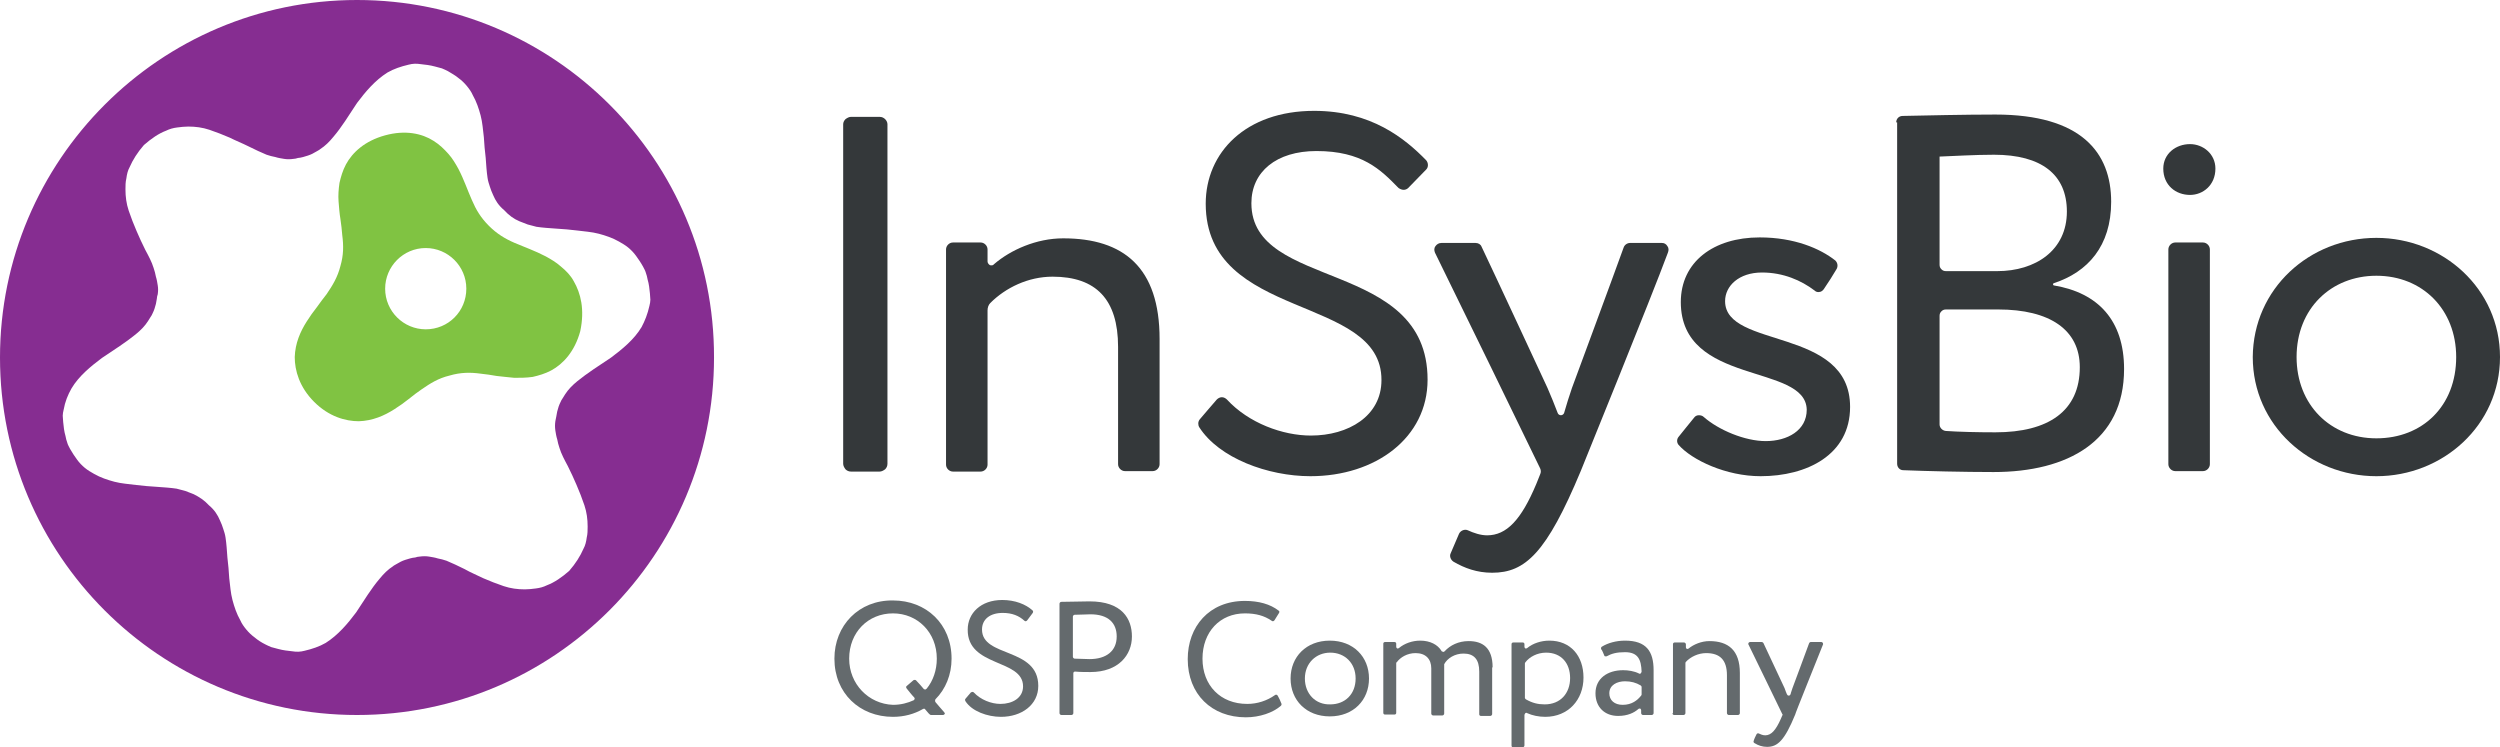
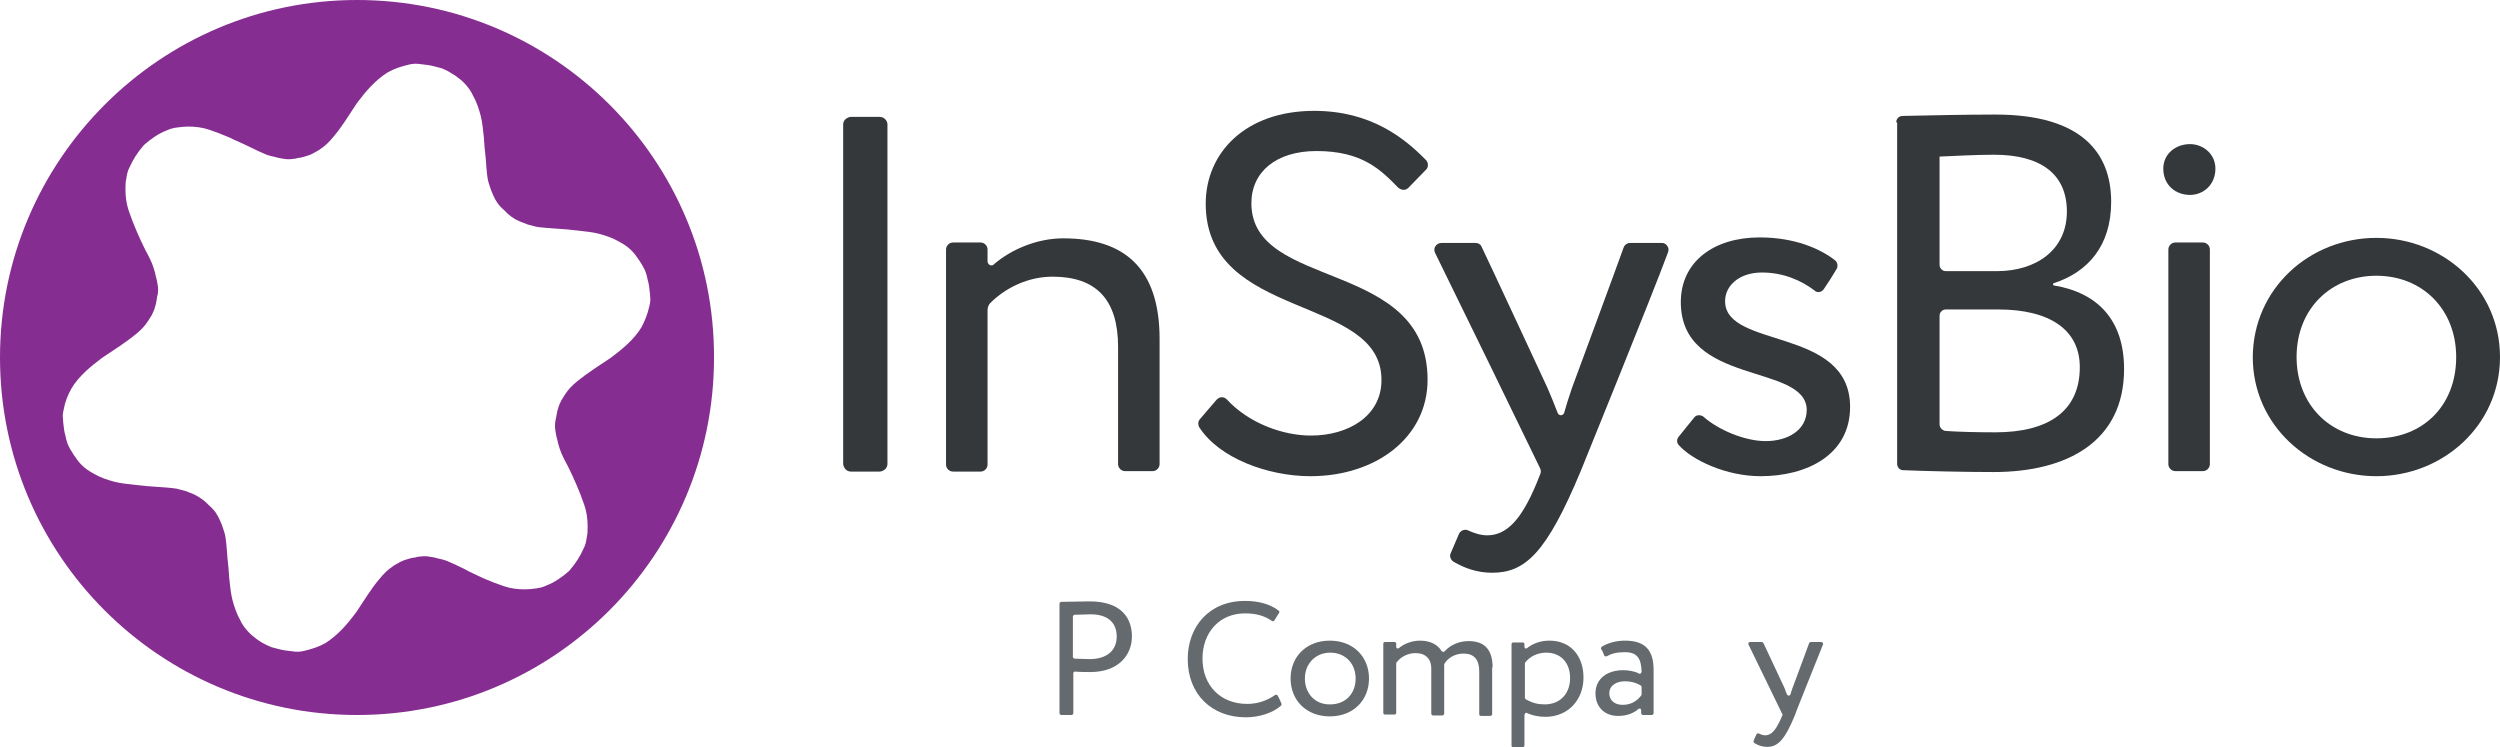
<svg xmlns="http://www.w3.org/2000/svg" fill="none" height="84" viewBox="0 0 281 84" width="281">
-   <path d="M95.447 74.032C95.447 71.073 97.572 68.944 100.372 68.944C103.12 68.944 105.297 71.073 105.297 74.032C105.297 75.33 104.882 76.524 104.157 77.407C104.105 77.459 104.053 77.459 104.001 77.51C103.949 77.51 103.897 77.459 103.846 77.459C103.638 77.199 103.172 76.68 102.964 76.472C102.912 76.42 102.86 76.42 102.809 76.42C102.757 76.42 102.705 76.42 102.653 76.472C102.446 76.628 102.135 76.939 101.927 77.095C101.824 77.147 101.824 77.303 101.927 77.407C102.135 77.666 102.498 78.133 102.757 78.393C102.809 78.445 102.809 78.497 102.809 78.549C102.809 78.601 102.757 78.653 102.705 78.705C102.031 79.016 101.253 79.224 100.372 79.224C97.624 79.12 95.447 76.888 95.447 74.032ZM93.788 74.032C93.788 77.926 96.639 80.573 100.372 80.573C101.616 80.573 102.757 80.262 103.742 79.691C103.846 79.639 103.949 79.639 104.001 79.743C104.157 79.899 104.364 80.21 104.52 80.314C104.571 80.366 104.623 80.366 104.675 80.366H105.971C106.075 80.366 106.127 80.314 106.179 80.262C106.23 80.21 106.179 80.106 106.127 80.054C105.816 79.691 105.349 79.172 105.142 78.912C105.09 78.808 105.09 78.705 105.142 78.601C106.282 77.459 106.956 75.849 106.956 74.032C106.956 70.138 104.105 67.491 100.372 67.491C96.535 67.439 93.788 70.294 93.788 74.032Z" fill="#646A6D" />
-   <path d="M114.992 77.147C114.992 78.445 113.8 79.12 112.452 79.12C111.415 79.12 110.222 78.653 109.445 77.822C109.393 77.77 109.341 77.77 109.289 77.77C109.237 77.77 109.186 77.822 109.134 77.822C108.926 78.03 108.667 78.393 108.512 78.549C108.46 78.601 108.46 78.705 108.512 78.808C109.237 79.951 111 80.573 112.504 80.573C114.837 80.573 116.703 79.224 116.703 77.095C116.703 72.734 110.378 73.928 110.378 70.761C110.378 69.619 111.259 68.892 112.711 68.892C113.748 68.892 114.526 69.204 115.148 69.775C115.2 69.827 115.251 69.827 115.303 69.827C115.355 69.827 115.407 69.775 115.459 69.723C115.614 69.516 115.925 69.1 116.081 68.892C116.133 68.789 116.133 68.685 116.081 68.633C115.303 67.906 114.059 67.439 112.659 67.439C110.222 67.439 108.771 68.944 108.771 70.761C108.719 75.019 114.992 74.032 114.992 77.147Z" fill="#646A6D" />
  <path d="M122.562 69.048C124.584 69.048 125.517 70.035 125.517 71.54C125.517 73.15 124.376 74.084 122.458 74.084C121.888 74.084 121.317 74.032 120.799 74.032C120.695 74.032 120.592 73.928 120.592 73.825V69.308C120.592 69.204 120.695 69.1 120.799 69.1C121.421 69.1 122.147 69.048 122.562 69.048ZM120.436 80.366C120.54 80.366 120.643 80.262 120.643 80.158V75.693C120.643 75.641 120.643 75.59 120.695 75.538C120.747 75.486 120.799 75.486 120.851 75.486C121.421 75.538 122.095 75.538 122.562 75.538C125.724 75.538 127.228 73.617 127.228 71.54C127.228 69.567 126.139 67.594 122.458 67.594C121.732 67.594 120.125 67.647 119.296 67.647C119.192 67.647 119.088 67.75 119.088 67.854V80.158C119.088 80.262 119.192 80.366 119.296 80.366H120.436Z" fill="#646A6D" />
  <path d="M143.611 78.185C143.559 78.133 143.507 78.082 143.455 78.082C143.403 78.082 143.352 78.082 143.3 78.133C142.418 78.757 141.33 79.12 140.189 79.12C137.182 79.12 135.16 77.043 135.16 74.032C135.16 71.021 137.13 68.944 139.93 68.944C141.174 68.944 142.107 69.204 142.937 69.775C142.989 69.827 143.04 69.827 143.092 69.827C143.144 69.827 143.196 69.775 143.248 69.723C143.403 69.515 143.611 69.1 143.766 68.892C143.818 68.789 143.818 68.685 143.714 68.633C142.781 67.906 141.485 67.543 139.93 67.543C135.886 67.543 133.501 70.45 133.501 74.084C133.501 78.03 136.197 80.626 140.033 80.626C141.589 80.626 143.092 80.106 143.974 79.328C144.026 79.276 144.077 79.172 144.026 79.068C143.922 78.808 143.766 78.445 143.611 78.185Z" fill="#646A6D" />
  <path d="M146.669 76.264C146.669 74.551 147.914 73.357 149.521 73.357C151.18 73.357 152.372 74.551 152.372 76.264C152.372 78.03 151.18 79.172 149.521 79.172C147.862 79.224 146.669 77.978 146.669 76.264ZM145.062 76.264C145.062 78.705 146.825 80.522 149.469 80.522C152.113 80.522 153.876 78.705 153.876 76.264C153.876 73.825 152.113 72.007 149.469 72.007C146.825 72.007 145.062 73.825 145.062 76.264Z" fill="#646A6D" />
  <path d="M167.77 75.019C167.77 72.786 166.63 72.059 165.075 72.059C163.934 72.059 163.001 72.527 162.379 73.201C162.327 73.253 162.275 73.305 162.171 73.253C162.119 73.253 162.016 73.201 162.016 73.15C161.601 72.475 160.771 72.007 159.631 72.007C158.749 72.007 157.868 72.319 157.246 72.838C157.194 72.89 157.09 72.89 157.039 72.89C156.987 72.838 156.935 72.786 156.935 72.682C156.935 72.579 156.935 72.475 156.935 72.371C156.935 72.319 156.935 72.267 156.883 72.215C156.831 72.163 156.779 72.163 156.727 72.163H155.691C155.639 72.163 155.587 72.163 155.535 72.215C155.483 72.267 155.483 72.319 155.483 72.371V80.106C155.483 80.158 155.483 80.21 155.535 80.262C155.587 80.314 155.639 80.314 155.691 80.314H156.727C156.779 80.314 156.831 80.314 156.883 80.262C156.935 80.21 156.935 80.158 156.935 80.106V74.551C156.935 74.499 156.935 74.448 156.987 74.448C157.401 73.876 158.179 73.409 159.112 73.409C160.253 73.409 160.875 74.084 160.875 75.122V80.21C160.875 80.314 160.979 80.418 161.082 80.418H162.119C162.223 80.418 162.327 80.314 162.327 80.21V75.226C162.327 75.07 162.327 74.811 162.327 74.655C162.69 73.98 163.519 73.461 164.504 73.461C165.697 73.461 166.267 74.136 166.267 75.486V80.262C166.267 80.314 166.267 80.366 166.319 80.418C166.371 80.47 166.422 80.47 166.474 80.47H167.511C167.615 80.47 167.719 80.366 167.719 80.262V75.019H167.77Z" fill="#646A6D" />
  <path d="M173.784 73.357C175.495 73.357 176.48 74.551 176.48 76.213C176.48 77.926 175.392 79.172 173.629 79.172C172.851 79.172 172.229 79.016 171.503 78.601C171.451 78.549 171.399 78.497 171.399 78.445C171.399 77.822 171.399 75.07 171.399 74.603C171.399 74.551 171.399 74.499 171.451 74.448C171.918 73.825 172.799 73.357 173.784 73.357ZM169.896 83.792C169.896 83.844 169.896 83.896 169.948 83.948C170 84 170.052 84 170.103 84H171.14C171.244 84 171.348 83.896 171.348 83.792V80.366C171.348 80.314 171.399 80.21 171.451 80.158C171.503 80.106 171.607 80.106 171.659 80.158C172.229 80.418 172.955 80.573 173.681 80.573C176.273 80.573 177.984 78.653 177.984 76.161C177.984 73.721 176.532 72.007 174.147 72.007C173.214 72.007 172.281 72.319 171.659 72.838C171.607 72.89 171.503 72.89 171.451 72.89C171.399 72.838 171.348 72.786 171.348 72.682C171.348 72.579 171.348 72.527 171.348 72.423C171.348 72.371 171.348 72.319 171.296 72.267C171.244 72.215 171.192 72.215 171.14 72.215H170.103C170.052 72.215 170 72.215 169.948 72.267C169.896 72.319 169.896 72.371 169.896 72.423V83.792Z" fill="#646A6D" />
  <path d="M182.391 79.224C181.458 79.224 180.887 78.705 180.887 77.926C180.887 76.991 181.769 76.576 182.65 76.576C183.324 76.576 183.894 76.732 184.413 77.043C184.465 77.095 184.517 77.147 184.517 77.199C184.517 77.407 184.517 77.874 184.517 78.03C184.517 78.082 184.517 78.133 184.465 78.185C184.05 78.705 183.428 79.224 182.391 79.224ZM180.317 73.669C180.317 73.721 180.369 73.773 180.421 73.773C180.473 73.773 180.524 73.773 180.576 73.773C181.147 73.461 181.717 73.305 182.65 73.305C184.154 73.305 184.465 74.188 184.517 75.486C184.517 75.538 184.465 75.641 184.413 75.694C184.361 75.745 184.257 75.745 184.205 75.694C183.687 75.434 183.013 75.33 182.443 75.33C180.68 75.33 179.332 76.264 179.332 77.926C179.332 79.483 180.369 80.47 181.872 80.47C182.961 80.47 183.687 80.106 184.154 79.691C184.205 79.639 184.309 79.639 184.361 79.639C184.413 79.691 184.465 79.743 184.465 79.847C184.465 79.951 184.465 80.054 184.465 80.158C184.465 80.262 184.568 80.366 184.672 80.366H185.657C185.761 80.366 185.865 80.262 185.865 80.158V75.33C185.865 73.201 185.035 72.007 182.65 72.007C181.665 72.007 180.732 72.267 180.058 72.682C179.954 72.734 179.954 72.838 179.954 72.942C180.11 73.098 180.213 73.461 180.317 73.669Z" fill="#646A6D" />
-   <path d="M187.99 80.158C187.99 80.21 187.99 80.262 188.042 80.314C188.094 80.366 188.146 80.366 188.198 80.366H189.235C189.338 80.366 189.442 80.262 189.442 80.158V74.551C189.442 74.499 189.442 74.448 189.494 74.396C190.012 73.825 190.894 73.409 191.775 73.409C193.33 73.409 194.108 74.188 194.108 75.901V80.158C194.108 80.262 194.212 80.366 194.315 80.366H195.352C195.456 80.366 195.56 80.262 195.56 80.158V75.641C195.56 73.098 194.263 72.059 192.138 72.059C191.256 72.059 190.375 72.423 189.805 72.89C189.753 72.942 189.649 72.942 189.597 72.942C189.546 72.89 189.494 72.838 189.494 72.734C189.494 72.63 189.494 72.527 189.494 72.423C189.494 72.319 189.39 72.215 189.286 72.215H188.249C188.198 72.215 188.146 72.215 188.094 72.267C188.042 72.319 188.042 72.371 188.042 72.423V80.158H187.99Z" fill="#646A6D" />
  <path d="M204.892 72.475C204.943 72.423 204.892 72.319 204.892 72.267C204.84 72.215 204.788 72.163 204.736 72.163H203.544C203.44 72.163 203.388 72.215 203.336 72.319C203.025 73.15 201.522 77.251 201.47 77.355C201.418 77.562 201.314 77.77 201.262 78.03C201.211 78.133 201.159 78.185 201.055 78.185C200.951 78.185 200.899 78.133 200.848 78.03C200.744 77.822 200.692 77.614 200.588 77.355C200.537 77.251 198.566 73.046 198.204 72.267C198.152 72.215 198.1 72.163 197.996 72.163H196.7C196.648 72.163 196.544 72.215 196.544 72.267C196.493 72.319 196.493 72.423 196.544 72.475C197.218 73.876 199.966 79.483 200.329 80.262C200.381 80.314 200.381 80.366 200.329 80.418C200.277 80.522 200.174 80.781 200.174 80.781C199.603 82.079 199.085 82.65 198.411 82.65C198.152 82.65 197.892 82.546 197.685 82.442C197.581 82.391 197.478 82.442 197.426 82.546C197.322 82.754 197.167 83.066 197.115 83.273C197.063 83.377 197.115 83.481 197.218 83.533C197.633 83.792 198.1 83.948 198.618 83.948C199.811 83.948 200.588 83.221 201.781 80.314C201.729 80.314 204.321 73.928 204.892 72.475Z" fill="#646A6D" />
  <path d="M94.773 52.124C94.773 52.331 94.876 52.539 95.032 52.747C95.188 52.902 95.395 53.006 95.654 53.006H98.868C99.076 53.006 99.283 52.902 99.491 52.747C99.646 52.591 99.75 52.383 99.75 52.124V13.965C99.75 13.758 99.646 13.55 99.491 13.394C99.335 13.239 99.128 13.135 98.868 13.135H95.654C95.447 13.135 95.239 13.239 95.032 13.394C94.876 13.55 94.773 13.758 94.773 13.965V52.124Z" fill="#34383A" />
  <path d="M106.334 28.035C106.334 27.619 106.697 27.256 107.112 27.256H110.223C110.637 27.256 111 27.619 111 28.035V29.384C111 29.54 111.104 29.696 111.26 29.8C111.415 29.852 111.622 29.852 111.726 29.696C113.593 28.087 116.496 26.789 119.503 26.789C126.295 26.789 130.338 30.059 130.338 38.106V52.175C130.338 52.591 129.976 52.954 129.561 52.954H126.45C126.035 52.954 125.672 52.591 125.672 52.175V38.989C125.672 33.642 123.184 31.098 118.31 31.098C115.563 31.098 113.022 32.344 111.311 34.057C111.104 34.264 111 34.576 111 34.888C111 37.38 111 49.061 111 52.227C111 52.643 110.637 53.006 110.223 53.006H107.112C106.697 53.006 106.334 52.643 106.334 52.227V28.035Z" fill="#34383A" />
  <path d="M135.523 22.895C135.523 17.132 140.033 12.46 147.707 12.46C154.135 12.46 157.92 15.575 160.305 18.015C160.564 18.326 160.564 18.794 160.305 19.053C159.735 19.624 158.853 20.559 158.283 21.13C158.127 21.285 157.92 21.337 157.764 21.337C157.557 21.337 157.35 21.234 157.194 21.13C155.172 19.053 153.098 16.977 147.966 16.977C143.455 16.977 140.656 19.313 140.656 22.843C140.656 32.707 160.46 29.021 160.46 42.675C160.46 49.216 154.602 53.525 147.292 53.525C142.522 53.525 137.026 51.501 134.797 48.022C134.642 47.763 134.642 47.399 134.849 47.14C135.316 46.569 136.197 45.582 136.767 44.907C136.923 44.752 137.13 44.648 137.338 44.648C137.545 44.648 137.752 44.752 137.908 44.907C140.345 47.555 144.181 48.957 147.344 48.957C151.543 48.957 155.276 46.776 155.276 42.727C155.328 33.019 135.523 36.133 135.523 22.895Z" fill="#34383A" />
  <path d="M177.673 52.954C173.837 62.143 171.452 64.376 167.719 64.376C166.008 64.376 164.608 63.857 163.364 63.13C163.053 62.922 162.897 62.507 163.053 62.195C163.312 61.572 163.727 60.638 163.986 60.015C164.142 59.651 164.608 59.444 164.971 59.599C165.645 59.911 166.423 60.171 167.149 60.171C169.326 60.171 170.985 58.457 172.696 54.356C172.696 54.356 172.955 53.733 173.111 53.318C173.214 53.11 173.214 52.85 173.111 52.643C171.866 50.047 163.519 32.915 161.29 28.398C161.186 28.138 161.186 27.879 161.342 27.671C161.497 27.463 161.705 27.308 162.016 27.308H165.852C166.163 27.308 166.423 27.463 166.526 27.723C167.771 30.319 173.94 43.609 173.94 43.609C174.355 44.544 174.718 45.478 175.081 46.413C175.133 46.569 175.288 46.672 175.444 46.672C175.599 46.672 175.755 46.569 175.807 46.413C176.066 45.478 176.377 44.544 176.688 43.609C176.688 43.609 181.51 30.578 182.495 27.827C182.598 27.515 182.909 27.308 183.22 27.308H186.798C187.057 27.308 187.264 27.412 187.42 27.671C187.575 27.879 187.575 28.138 187.472 28.398C185.709 33.174 177.673 52.954 177.673 52.954Z" fill="#34383A" />
  <path d="M213.135 13.758C213.135 13.342 213.446 13.031 213.861 13.031C216.349 12.979 220.86 12.875 224.281 12.875C233.925 12.875 237.295 17.132 237.295 22.687C237.295 27.671 234.65 30.578 230.866 31.825C230.814 31.825 230.762 31.876 230.762 31.928V31.98C230.762 32.032 230.814 32.084 230.866 32.084C235.843 32.915 238.746 36.03 238.746 41.481C238.746 49.58 232.421 53.058 224.074 53.058C220.808 53.058 216.453 52.954 213.912 52.85C213.55 52.85 213.238 52.539 213.238 52.124V13.758H213.135ZM218.008 17.599V29.748C218.008 29.956 218.06 30.111 218.216 30.267C218.371 30.423 218.527 30.475 218.734 30.475H224.489C228.792 30.475 232.317 28.138 232.317 23.777C232.317 19.624 229.466 17.392 224.126 17.392C221.948 17.392 219.46 17.548 218.008 17.599ZM218.734 34.784C218.527 34.784 218.371 34.836 218.216 34.991C218.06 35.147 218.008 35.303 218.008 35.511V47.711C218.008 48.074 218.319 48.386 218.682 48.438C220.082 48.541 222.311 48.593 224.281 48.593C230.244 48.593 233.769 46.205 233.769 41.273C233.769 37.068 230.399 34.784 224.593 34.784H218.734Z" fill="#34383A" />
  <path d="M246.16 16.198C247.612 16.198 249.012 17.288 249.012 18.949C249.012 20.818 247.612 21.909 246.16 21.909C244.553 21.909 243.153 20.818 243.153 18.949C243.153 17.288 244.553 16.198 246.16 16.198ZM243.724 28.035C243.724 27.619 244.087 27.256 244.501 27.256H247.612C248.027 27.256 248.39 27.619 248.39 28.035V52.175C248.39 52.591 248.027 52.954 247.612 52.954H244.501C244.087 52.954 243.724 52.591 243.724 52.175V28.035Z" fill="#34383A" />
  <path d="M267.106 26.737C274.571 26.737 281 32.447 281 40.131C281 47.815 274.571 53.525 267.106 53.525C259.64 53.525 253.211 47.815 253.211 40.131C253.263 32.447 259.588 26.737 267.106 26.737ZM267.106 49.268C272.29 49.268 276.075 45.634 276.075 40.131C276.075 34.784 272.29 30.994 267.106 30.994C262.025 30.994 258.136 34.68 258.136 40.131C258.136 45.478 261.921 49.268 267.106 49.268Z" fill="#34383A" />
  <path d="M188.923 33.953C188.923 29.436 192.604 26.685 197.789 26.685C201.677 26.685 204.58 27.931 206.291 29.281C206.551 29.54 206.602 29.904 206.447 30.215C206.084 30.838 205.462 31.825 204.995 32.499C204.892 32.655 204.684 32.811 204.529 32.811C204.321 32.863 204.114 32.811 203.958 32.655C202.455 31.513 200.433 30.63 198.048 30.63C195.456 30.63 193.9 32.136 193.9 33.849C193.9 39.248 207.95 36.705 207.95 45.738C207.95 51.137 203.077 53.525 197.892 53.525C194.004 53.525 190.168 51.708 188.664 49.995C188.457 49.736 188.457 49.372 188.664 49.112C189.131 48.541 189.908 47.555 190.427 46.932C190.53 46.776 190.738 46.672 190.945 46.672C191.153 46.672 191.36 46.724 191.516 46.88C193.175 48.334 196.13 49.58 198.463 49.58C200.899 49.58 203.077 48.386 203.077 46.049C202.973 40.806 188.923 43.402 188.923 33.953Z" fill="#34383A" />
  <path d="M40.128 0C17.99 0 0 18.015 0 40.183C0 62.403 17.99 80.366 40.128 80.366C62.318 80.366 80.256 62.351 80.256 40.183C80.308 18.015 62.318 0 40.128 0ZM72.116 36.757C71.287 38.158 69.939 39.248 68.695 40.183C67.295 41.117 65.999 41.948 64.91 42.831C64.34 43.298 63.873 43.765 63.51 44.336C63.407 44.492 63.355 44.596 63.251 44.752C63.147 44.907 63.044 45.063 62.992 45.219C62.836 45.53 62.733 45.842 62.629 46.257C62.577 46.465 62.577 46.62 62.525 46.828C62.473 46.984 62.473 47.192 62.421 47.347C62.37 47.711 62.37 48.022 62.421 48.386C62.473 48.697 62.525 49.061 62.629 49.372C62.681 49.684 62.784 50.047 62.888 50.358C63.095 51.033 63.458 51.708 63.821 52.383C64.184 53.11 64.495 53.785 64.806 54.512C65.117 55.239 65.428 56.017 65.688 56.796C65.947 57.575 66.051 58.353 66.051 59.184C66.051 59.599 66.05 60.015 65.947 60.43C65.895 60.846 65.791 61.313 65.584 61.676C65.221 62.507 64.703 63.337 63.977 64.168C63.147 64.895 62.318 65.466 61.488 65.778C61.073 65.985 60.659 66.089 60.244 66.141C59.829 66.193 59.414 66.245 59 66.245C58.17 66.245 57.392 66.141 56.615 65.881C55.837 65.622 55.059 65.31 54.334 64.999C53.608 64.635 52.934 64.376 52.208 63.96C51.482 63.597 50.808 63.285 50.186 63.026C49.875 62.922 49.512 62.818 49.201 62.766C48.89 62.663 48.527 62.611 48.216 62.559C47.905 62.507 47.542 62.507 47.179 62.559C47.023 62.559 46.816 62.611 46.66 62.663C46.505 62.663 46.298 62.715 46.09 62.766C45.727 62.87 45.364 62.974 45.053 63.13C44.898 63.234 44.742 63.285 44.587 63.389C44.431 63.493 44.276 63.545 44.172 63.649C43.602 64.012 43.135 64.48 42.668 65.051C41.735 66.141 40.958 67.439 40.024 68.841C39.091 70.087 38.002 71.384 36.603 72.267C35.877 72.682 35.099 72.942 34.218 73.15C34.01 73.201 33.751 73.253 33.544 73.253C33.336 73.253 33.077 73.253 32.818 73.201C32.351 73.15 31.833 73.098 31.262 72.942C31.003 72.89 30.744 72.786 30.485 72.734C30.226 72.63 30.018 72.527 29.811 72.423C29.396 72.215 28.981 71.956 28.618 71.644C28.256 71.384 27.945 71.073 27.685 70.761C27.426 70.45 27.167 70.087 27.011 69.723C26.596 68.996 26.337 68.218 26.13 67.439C25.922 66.66 25.871 65.829 25.767 64.999C25.715 64.22 25.663 63.441 25.56 62.663C25.508 61.936 25.456 61.105 25.352 60.43C25.3 60.067 25.197 59.755 25.093 59.444C24.989 59.132 24.886 58.821 24.73 58.509C24.471 57.886 24.108 57.315 23.486 56.796C22.967 56.225 22.397 55.862 21.775 55.55C21.464 55.446 21.153 55.291 20.842 55.187C20.531 55.083 20.168 55.031 19.857 54.927C19.183 54.823 18.353 54.771 17.627 54.719C16.85 54.667 16.072 54.616 15.294 54.512C14.517 54.408 13.635 54.356 12.858 54.148C12.08 53.941 11.302 53.681 10.576 53.266C10.213 53.058 9.851 52.85 9.539 52.591C9.228 52.331 8.917 52.02 8.658 51.656C8.399 51.293 8.14 50.929 7.88 50.462C7.777 50.255 7.621 49.995 7.569 49.787C7.466 49.528 7.414 49.268 7.362 49.009C7.206 48.489 7.155 47.97 7.103 47.451C7.103 47.192 7.051 46.984 7.051 46.724C7.051 46.517 7.103 46.257 7.155 46.049C7.31 45.167 7.621 44.388 8.036 43.661C8.866 42.26 10.213 41.169 11.458 40.235C12.858 39.3 14.154 38.47 15.242 37.587C15.813 37.12 16.279 36.653 16.642 36.082C16.746 35.926 16.798 35.822 16.901 35.666C17.005 35.511 17.109 35.355 17.161 35.199C17.316 34.888 17.42 34.576 17.524 34.161C17.576 33.953 17.576 33.797 17.627 33.59C17.627 33.434 17.679 33.226 17.731 33.071C17.783 32.707 17.783 32.395 17.731 32.084C17.679 31.773 17.627 31.409 17.524 31.098C17.472 30.786 17.368 30.423 17.264 30.111C17.057 29.436 16.694 28.761 16.331 28.087C15.968 27.36 15.657 26.685 15.346 25.958C15.035 25.231 14.724 24.452 14.465 23.674C14.206 22.895 14.102 22.116 14.102 21.285C14.102 20.87 14.102 20.455 14.206 20.04C14.257 19.624 14.361 19.157 14.568 18.794C14.931 17.963 15.45 17.132 16.176 16.302C17.005 15.575 17.835 15.004 18.664 14.692C19.079 14.485 19.494 14.381 19.909 14.329C20.323 14.277 20.738 14.225 21.153 14.225C21.982 14.225 22.76 14.329 23.538 14.588C24.315 14.848 25.093 15.159 25.819 15.471C26.545 15.834 27.219 16.094 27.945 16.457C28.67 16.821 29.344 17.132 29.966 17.392C30.277 17.496 30.64 17.599 30.951 17.651C31.262 17.755 31.625 17.807 31.936 17.859C32.248 17.911 32.611 17.911 32.973 17.859C33.129 17.859 33.336 17.807 33.492 17.755C33.647 17.755 33.855 17.703 34.062 17.651C34.425 17.548 34.788 17.444 35.099 17.288C35.255 17.184 35.41 17.132 35.566 17.028C35.721 16.925 35.877 16.873 35.98 16.769C36.551 16.405 37.017 15.938 37.484 15.367C38.417 14.277 39.195 12.979 40.128 11.577C41.061 10.331 42.15 9.033 43.55 8.151C44.276 7.735 45.053 7.476 45.935 7.268C46.142 7.216 46.401 7.164 46.609 7.164C46.816 7.164 47.075 7.164 47.334 7.216C47.801 7.268 48.32 7.32 48.89 7.476C49.149 7.528 49.408 7.632 49.667 7.684C49.927 7.787 50.134 7.891 50.342 7.995C50.756 8.255 51.171 8.462 51.534 8.774C51.897 9.033 52.208 9.345 52.467 9.656C52.726 9.968 52.986 10.331 53.141 10.695C53.556 11.421 53.815 12.2 54.023 12.979C54.23 13.758 54.282 14.588 54.385 15.419C54.437 16.198 54.489 16.977 54.593 17.755C54.645 18.482 54.697 19.313 54.8 19.988C54.852 20.351 54.956 20.663 55.059 20.974C55.163 21.285 55.267 21.597 55.422 21.909C55.681 22.532 56.044 23.103 56.667 23.622C57.185 24.193 57.755 24.608 58.377 24.868C58.689 24.972 59 25.127 59.311 25.231C59.622 25.335 59.985 25.387 60.296 25.491C60.97 25.595 61.799 25.646 62.525 25.698C63.303 25.75 64.08 25.802 64.858 25.906C65.636 26.01 66.517 26.062 67.295 26.27C68.073 26.477 68.85 26.737 69.576 27.152C69.939 27.36 70.302 27.567 70.613 27.827C70.924 28.087 71.235 28.398 71.494 28.761C71.754 29.125 72.013 29.488 72.272 29.956C72.376 30.163 72.531 30.423 72.583 30.63C72.687 30.89 72.739 31.15 72.79 31.409C72.946 31.928 72.998 32.447 73.05 32.967C73.05 33.226 73.102 33.434 73.102 33.693C73.102 33.901 73.05 34.161 72.998 34.368C72.79 35.303 72.479 36.082 72.116 36.757Z" fill="#862D91" />
-   <path d="M64.495 31.617C64.132 30.942 63.614 30.423 63.044 29.956C62.525 29.488 61.903 29.125 61.333 28.813C60.14 28.19 58.948 27.775 57.859 27.308C56.77 26.84 55.837 26.27 54.956 25.387C54.023 24.452 53.504 23.57 53.037 22.48C52.571 21.441 52.156 20.195 51.534 19.001C51.223 18.43 50.86 17.807 50.393 17.288C49.927 16.769 49.408 16.25 48.734 15.834C47.438 15.004 45.572 14.588 43.291 15.211C41.009 15.834 39.609 17.132 38.884 18.482C38.521 19.157 38.313 19.884 38.158 20.559C38.054 21.285 38.002 21.96 38.054 22.635C38.106 23.31 38.158 23.985 38.262 24.608C38.365 25.231 38.417 25.854 38.469 26.425C38.624 27.619 38.624 28.658 38.262 29.904C37.95 31.15 37.38 32.084 36.706 33.07C36.343 33.538 35.98 34.005 35.617 34.524C35.203 35.043 34.84 35.562 34.477 36.133C33.751 37.276 33.181 38.574 33.129 40.131C33.129 41.637 33.647 43.506 35.306 45.167C36.965 46.828 38.832 47.347 40.335 47.347C41.891 47.295 43.187 46.724 44.327 45.998C44.898 45.634 45.416 45.271 45.935 44.855C46.453 44.44 46.92 44.077 47.386 43.765C48.371 43.09 49.253 42.519 50.549 42.208C51.793 41.844 52.882 41.844 54.023 42C54.593 42.052 55.215 42.156 55.837 42.26C56.459 42.312 57.081 42.415 57.807 42.467C58.481 42.467 59.155 42.467 59.881 42.363C60.555 42.208 61.281 42 61.955 41.637C63.303 40.91 64.599 39.508 65.221 37.224C65.739 34.784 65.273 32.967 64.495 31.617ZM47.853 37.016C45.364 37.016 43.291 34.991 43.291 32.447C43.291 29.956 45.312 27.879 47.853 27.879C50.342 27.879 52.415 29.904 52.415 32.447C52.415 34.991 50.393 37.016 47.853 37.016Z" fill="#80C342" />
</svg>